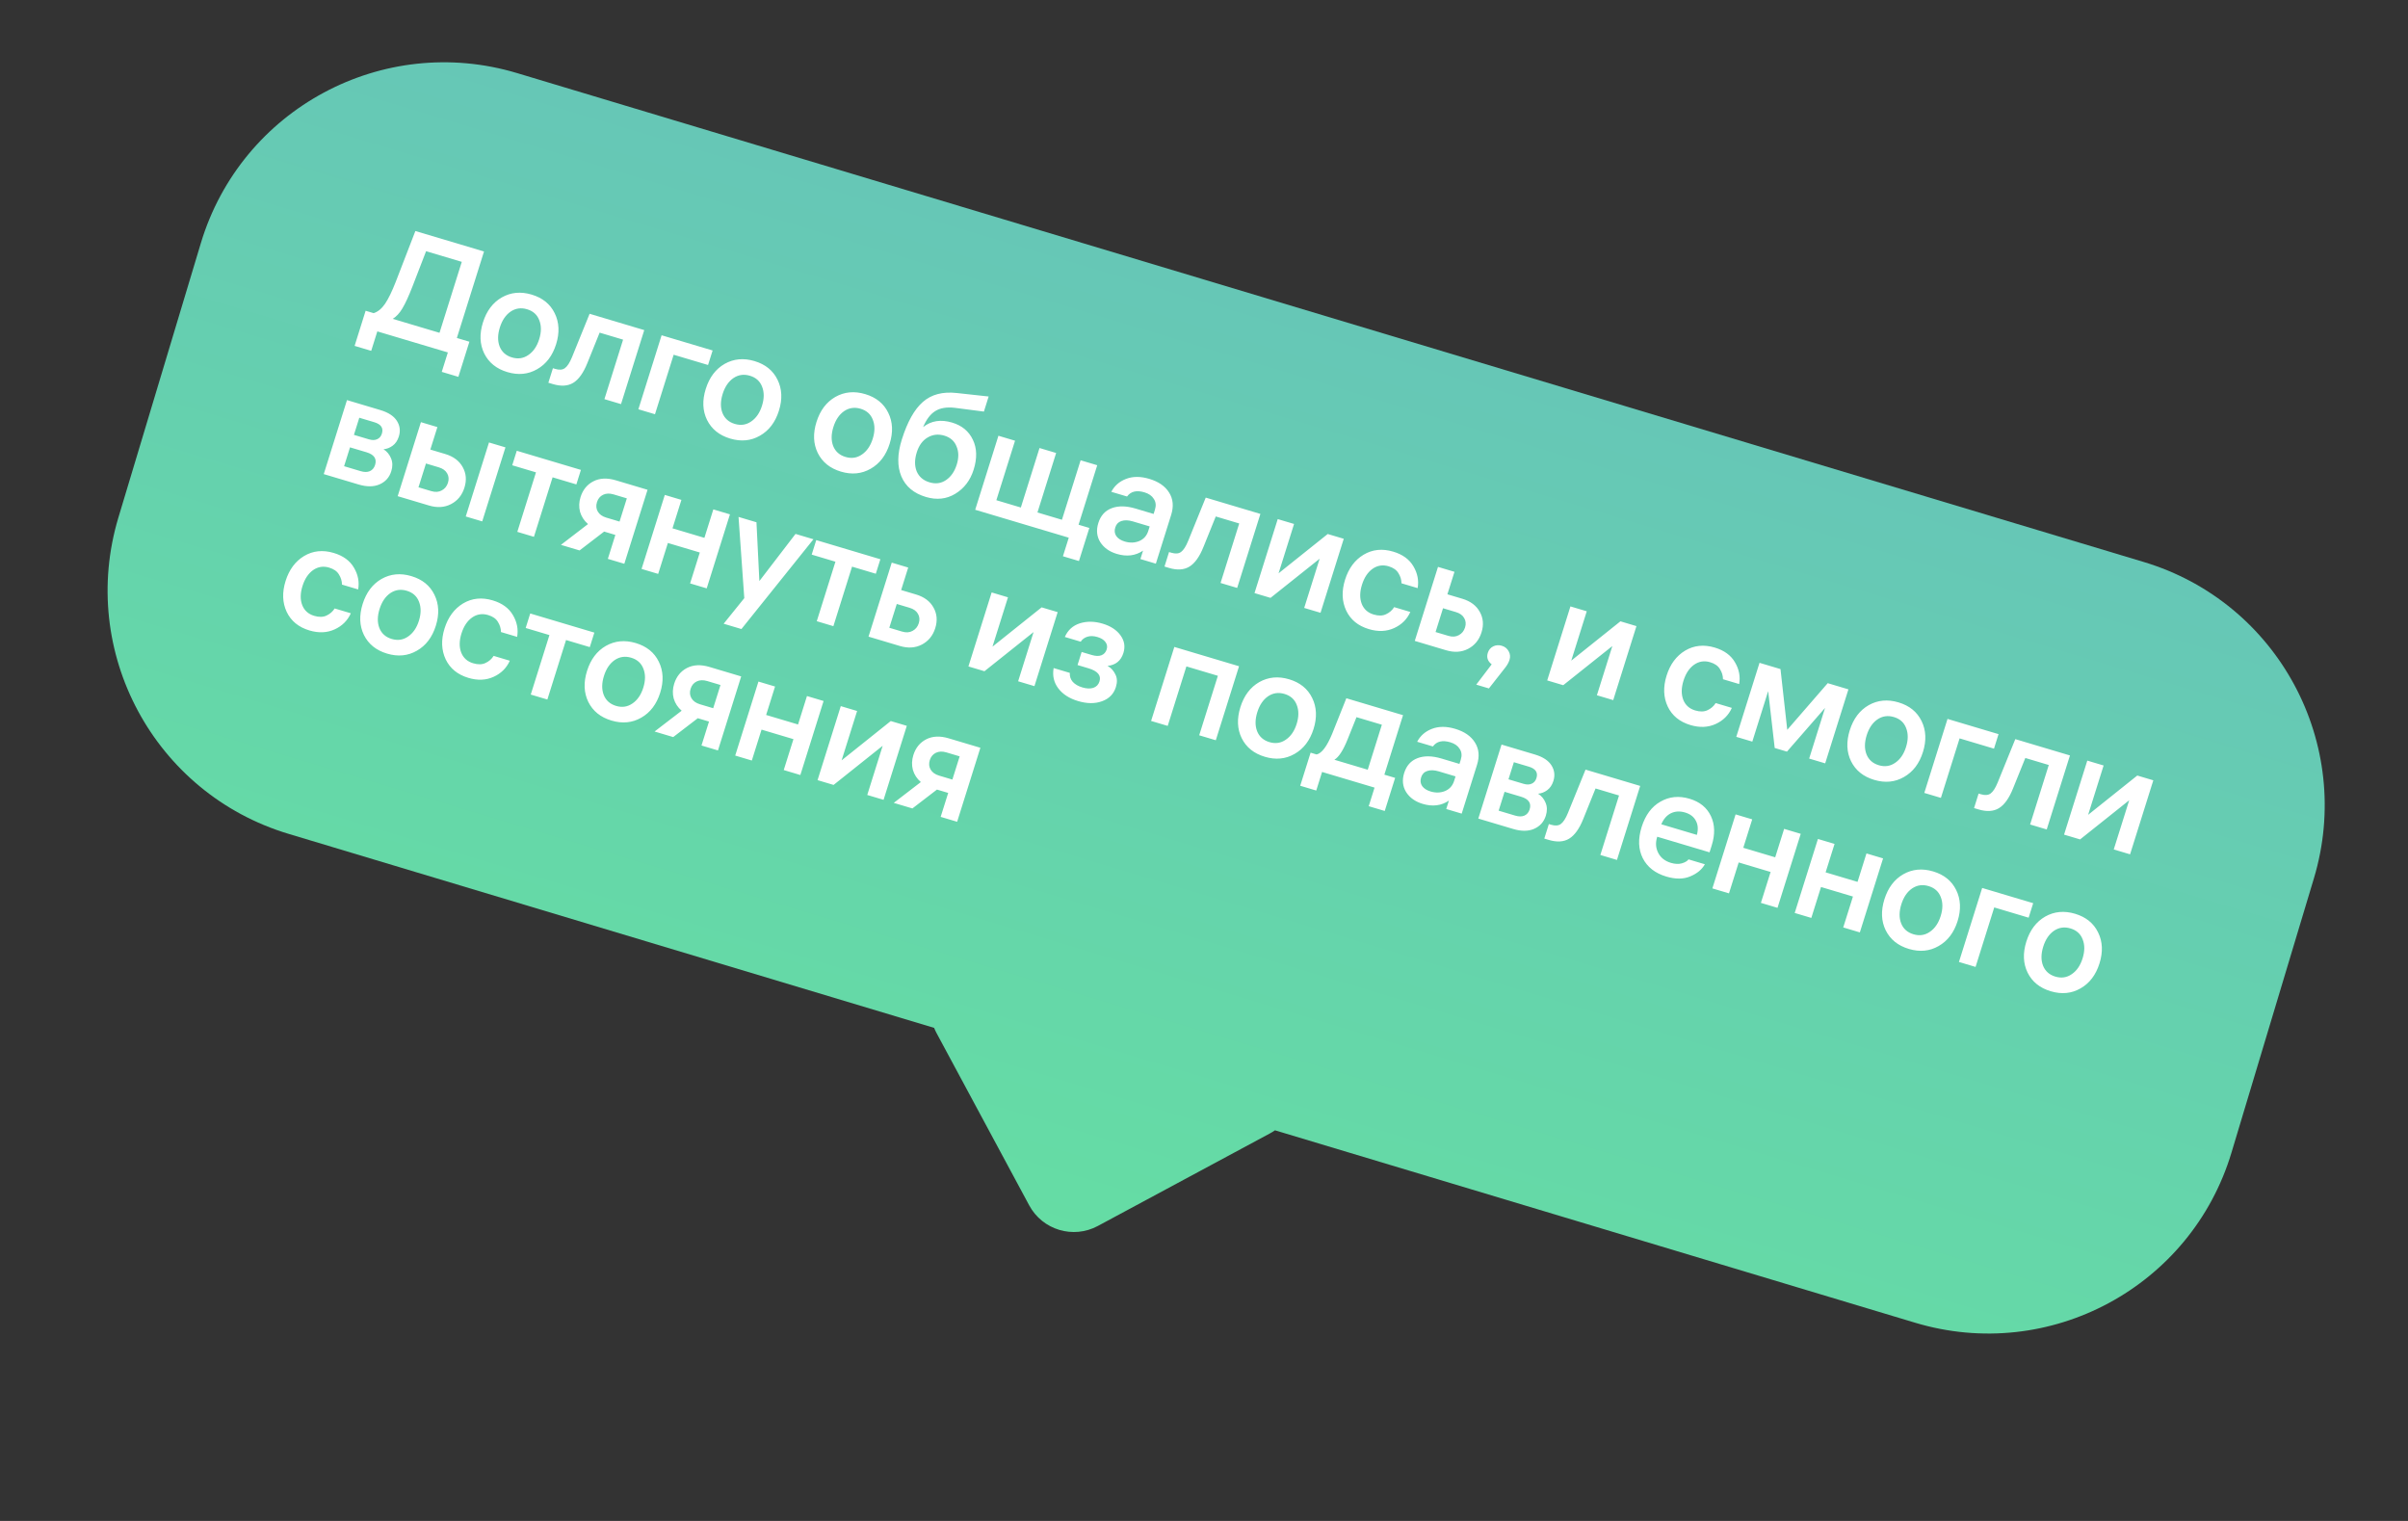
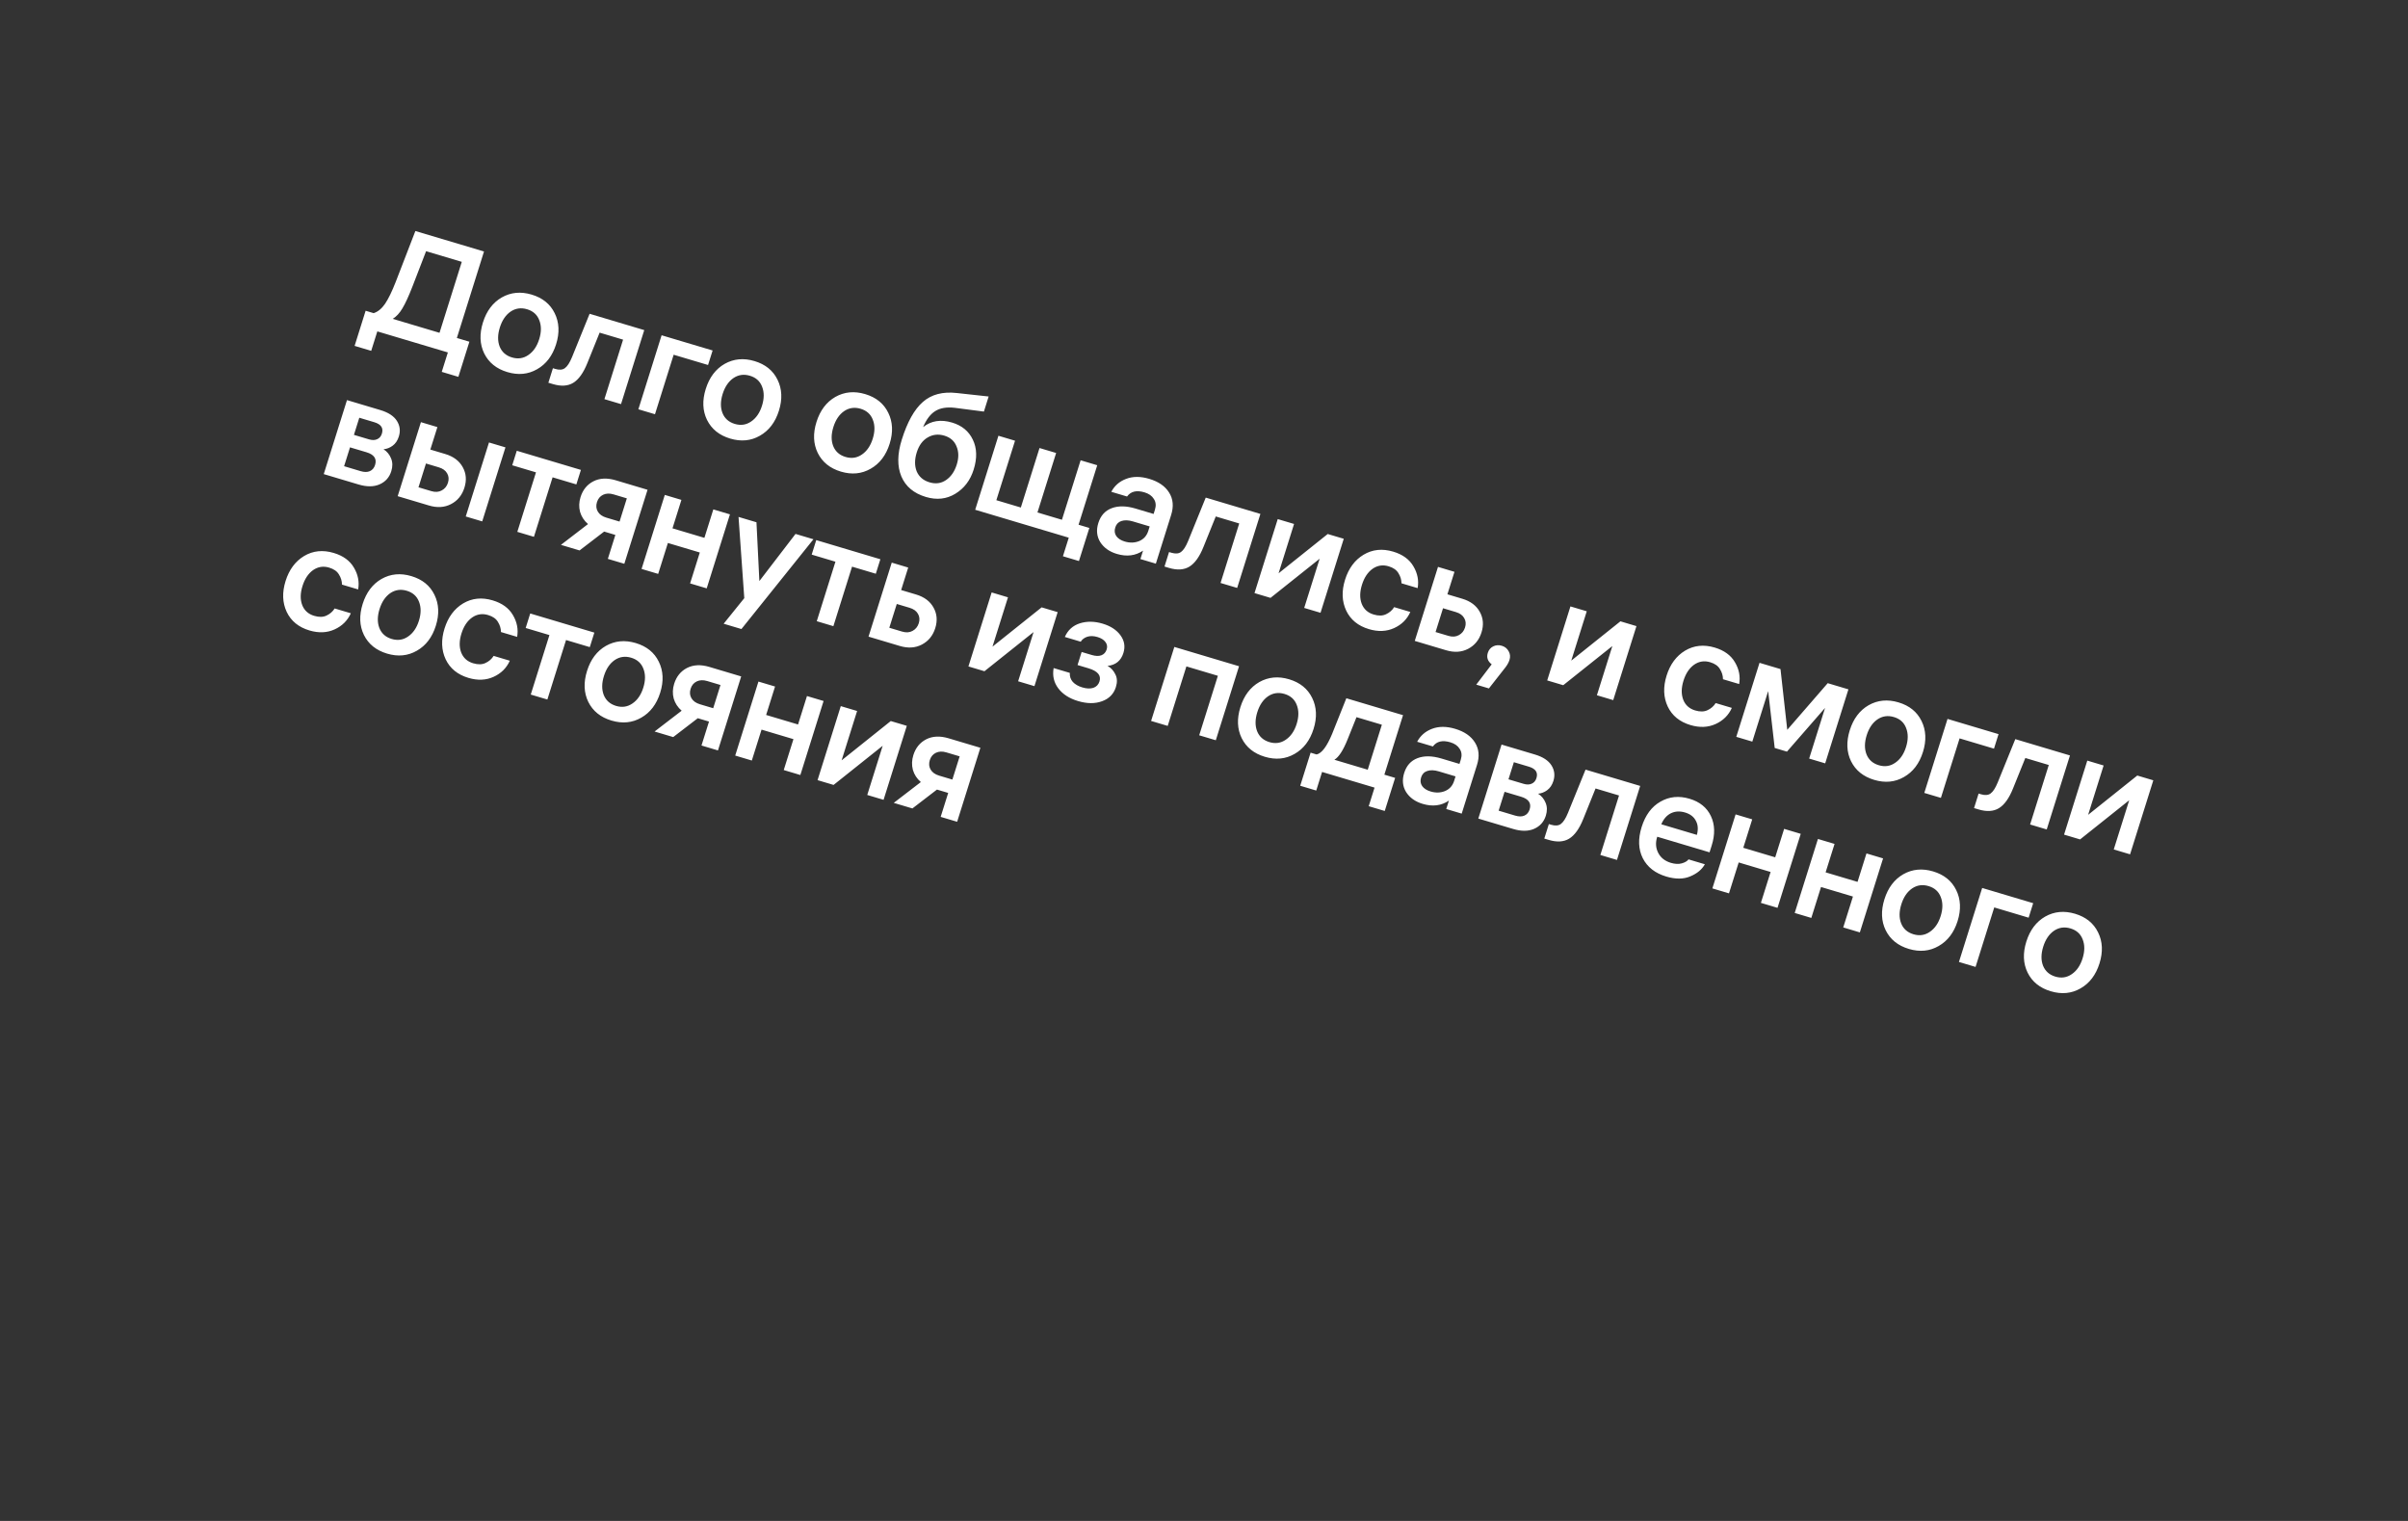
<svg xmlns="http://www.w3.org/2000/svg" width="190" height="120" viewBox="0 0 190 120" fill="none">
  <rect x="0" y="0" width="190" height="120" fill="#333333" stroke="none" />
  <g clip-path="url(#clip0_201_871)">
-     <path fill-rule="evenodd" clip-rule="evenodd" d="M169.151 44.34C179.751 47.525 185.761 58.7 182.576 69.299L176.073 90.936C172.887 101.536 161.713 107.546 151.113 104.361L100.602 89.18C100.479 89.266 100.35 89.344 100.215 89.417L86.624 96.726C84.679 97.773 82.253 97.044 81.207 95.098L73.897 81.508C73.825 81.373 73.761 81.236 73.706 81.097L22.767 65.789C12.168 62.603 6.157 51.428 9.343 40.829L15.845 19.192C19.031 8.592 30.206 2.582 40.805 5.768L169.151 44.34Z" fill="url(#paint0_linear_201_871)" />
    <path d="M37.037 26.961L36.167 29.732L34.856 29.34L35.338 27.806L29.772 26.146L29.29 27.68L27.98 27.289L28.849 24.518L29.482 24.707C29.818 24.599 30.117 24.354 30.379 23.973C30.643 23.584 30.927 23.001 31.23 22.224L32.774 18.227L38.19 19.842L36.048 26.666L37.037 26.961ZM32.541 22.614C32.24 23.385 31.977 23.957 31.75 24.332C31.533 24.701 31.279 24.976 30.988 25.157L34.679 26.258L36.437 20.659L33.62 19.819L32.541 22.614ZM39.593 23.466C40.307 23.061 41.093 22.987 41.952 23.243C42.81 23.5 43.415 23.989 43.767 24.712C44.126 25.436 44.163 26.253 43.878 27.161C43.593 28.07 43.094 28.726 42.38 29.131C41.673 29.538 40.891 29.613 40.032 29.357C39.174 29.101 38.565 28.61 38.206 27.886C37.854 27.163 37.821 26.348 38.106 25.439C38.391 24.531 38.887 23.873 39.593 23.466ZM39.422 27.335C39.596 27.77 39.92 28.059 40.395 28.201C40.871 28.343 41.301 28.279 41.688 28.01C42.081 27.744 42.367 27.328 42.544 26.763C42.722 26.199 42.724 25.698 42.55 25.263C42.385 24.829 42.064 24.541 41.589 24.4C41.113 24.258 40.679 24.32 40.285 24.587C39.899 24.856 39.617 25.272 39.44 25.837C39.262 26.402 39.257 26.901 39.422 27.335ZM43.268 30.197L43.627 29.052L43.811 29.107C44.133 29.203 44.387 29.183 44.572 29.046C44.768 28.904 44.955 28.614 45.135 28.175L46.522 24.757L50.834 26.044L49.001 31.883L47.691 31.492L49.164 26.797L47.313 26.245L46.348 28.637C46.035 29.42 45.661 29.943 45.227 30.206C44.802 30.463 44.268 30.496 43.624 30.303L43.268 30.197ZM55.868 28.797L53.154 27.988L51.681 32.682L50.37 32.291L52.203 26.452L56.228 27.652L55.868 28.797ZM57.174 28.711C57.888 28.306 58.674 28.232 59.532 28.488C60.391 28.744 60.996 29.234 61.348 29.956C61.707 30.681 61.744 31.498 61.459 32.406C61.174 33.314 60.674 33.971 59.961 34.376C59.254 34.783 58.472 34.858 57.613 34.602C56.755 34.346 56.146 33.855 55.786 33.13C55.435 32.408 55.401 31.592 55.687 30.684C55.972 29.776 56.467 29.118 57.174 28.711ZM57.003 32.579C57.176 33.015 57.501 33.304 57.976 33.446C58.452 33.587 58.882 33.524 59.268 33.255C59.662 32.989 59.948 32.573 60.125 32.008C60.303 31.443 60.304 30.943 60.131 30.507C59.965 30.074 59.645 29.786 59.169 29.645C58.694 29.503 58.26 29.565 57.866 29.832C57.48 30.1 57.198 30.517 57.02 31.082C56.843 31.647 56.837 32.146 57.003 32.579ZM65.911 31.317C66.625 30.913 67.411 30.838 68.27 31.095C69.128 31.351 69.733 31.84 70.085 32.563C70.444 33.288 70.481 34.104 70.196 35.013C69.911 35.921 69.412 36.577 68.698 36.982C67.991 37.389 67.209 37.465 66.35 37.209C65.492 36.952 64.883 36.462 64.523 35.737C64.172 35.014 64.138 34.199 64.424 33.291C64.709 32.382 65.204 31.725 65.911 31.317ZM65.74 35.186C65.914 35.622 66.238 35.91 66.713 36.052C67.189 36.194 67.619 36.13 68.006 35.862C68.399 35.595 68.685 35.179 68.862 34.615C69.04 34.05 69.042 33.55 68.868 33.114C68.702 32.68 68.382 32.393 67.907 32.251C67.431 32.109 66.997 32.172 66.603 32.438C66.217 32.707 65.935 33.124 65.758 33.688C65.58 34.253 65.575 34.752 65.74 35.186ZM75.124 33.34C75.898 33.571 76.444 34.022 76.761 34.692C77.087 35.365 77.108 36.152 76.825 37.053C76.559 37.9 76.075 38.536 75.371 38.961C74.678 39.38 73.906 39.462 73.055 39.209C72.104 38.925 71.46 38.386 71.122 37.593C70.787 36.791 70.798 35.822 71.155 34.685C71.593 33.288 72.147 32.297 72.817 31.713C73.49 31.12 74.381 30.885 75.491 31.008L78.008 31.283L77.634 32.473L75.338 32.176C74.698 32.103 74.186 32.188 73.799 32.431C73.415 32.667 73.094 33.089 72.836 33.697C73.472 33.193 74.234 33.074 75.124 33.34ZM73.341 38.054C73.825 38.199 74.258 38.14 74.642 37.879C75.036 37.612 75.319 37.204 75.491 36.655C75.659 36.121 75.654 35.643 75.475 35.223C75.307 34.797 74.986 34.513 74.51 34.371C74.035 34.23 73.596 34.278 73.194 34.517C72.795 34.749 72.509 35.139 72.336 35.689C72.159 36.253 72.157 36.754 72.33 37.189C72.514 37.62 72.851 37.908 73.341 38.054ZM85.953 41.654L85.133 44.264L83.869 43.887L84.329 42.422L76.946 40.219L78.779 34.38L80.09 34.771L78.616 39.465L80.548 40.042L82.022 35.348L83.333 35.739L81.859 40.433L83.791 41.009L85.265 36.315L86.576 36.706L85.102 41.4L85.953 41.654ZM91.128 40.218C91.231 39.89 91.203 39.606 91.043 39.366C90.894 39.121 90.646 38.947 90.301 38.844C89.68 38.659 89.223 38.769 88.928 39.173L87.686 38.803C87.936 38.327 88.323 37.987 88.848 37.785C89.383 37.577 89.995 37.576 90.685 37.782C91.413 37.999 91.934 38.359 92.246 38.861C92.565 39.365 92.619 39.953 92.409 40.625L91.201 44.472L89.982 44.108L90.191 43.444C89.593 43.85 88.904 43.937 88.122 43.703C87.539 43.53 87.104 43.22 86.816 42.776C86.538 42.325 86.487 41.822 86.662 41.264C86.844 40.684 87.192 40.296 87.707 40.099C88.231 39.896 88.862 39.905 89.598 40.124L91.024 40.55L91.128 40.218ZM88.744 42.724C89.15 42.846 89.531 42.834 89.886 42.69C90.244 42.538 90.483 42.271 90.603 41.889L90.715 41.534L89.381 41.136C89.036 41.034 88.737 41.024 88.484 41.107C88.242 41.185 88.08 41.354 87.999 41.613C87.917 41.873 87.945 42.102 88.084 42.302C88.225 42.495 88.445 42.635 88.744 42.724ZM91.883 44.7L92.242 43.555L92.426 43.61C92.748 43.706 93.002 43.686 93.187 43.549C93.383 43.407 93.57 43.117 93.75 42.678L95.137 39.26L99.45 40.547L97.617 46.386L96.306 45.995L97.779 41.3L95.928 40.748L94.963 43.14C94.65 43.923 94.277 44.446 93.842 44.709C93.417 44.966 92.883 44.999 92.239 44.807L91.883 44.7ZM106.027 42.509L104.194 48.348L102.906 47.964L104.125 44.083L100.25 47.171L98.985 46.794L100.818 40.955L102.106 41.339L100.884 45.232L104.762 42.132L106.027 42.509ZM108.387 48.484C108.771 48.599 109.096 48.592 109.363 48.462C109.637 48.336 109.851 48.149 110.004 47.902L111.28 48.283C111.024 48.858 110.598 49.282 110.001 49.554C109.404 49.827 108.741 49.855 108.013 49.637C107.162 49.384 106.564 48.897 106.22 48.176C105.879 47.448 105.849 46.634 106.132 45.733C106.412 44.84 106.899 44.184 107.593 43.765C108.294 43.348 109.073 43.267 109.932 43.524C110.676 43.745 111.208 44.134 111.528 44.688C111.851 45.236 111.961 45.807 111.858 46.402L110.582 46.021C110.579 45.737 110.499 45.471 110.342 45.224C110.195 44.971 109.937 44.79 109.569 44.68C109.109 44.543 108.686 44.608 108.3 44.877C107.921 45.148 107.643 45.566 107.466 46.131C107.286 46.704 107.279 47.206 107.445 47.64C107.613 48.066 107.927 48.347 108.387 48.484ZM114.763 45.115L114.205 46.889L115.378 47.239C116.03 47.434 116.491 47.78 116.763 48.279C117.036 48.769 117.081 49.308 116.896 49.896C116.709 50.491 116.355 50.924 115.835 51.194C115.324 51.459 114.746 51.496 114.102 51.304L111.63 50.566L113.463 44.727L114.763 45.115ZM114.872 48.291L113.86 47.989L113.271 49.866L114.283 50.168C114.597 50.262 114.871 50.243 115.105 50.113C115.347 49.985 115.511 49.783 115.597 49.508C115.683 49.234 115.661 48.985 115.529 48.762C115.406 48.541 115.187 48.384 114.872 48.291ZM119.104 52.07C119.046 52.253 118.946 52.44 118.802 52.631L117.481 54.315L116.481 54.017L117.7 52.415C117.383 52.17 117.281 51.868 117.393 51.509C117.468 51.273 117.609 51.102 117.818 50.998C118.027 50.893 118.254 50.877 118.5 50.95C118.745 51.023 118.926 51.169 119.041 51.387C119.16 51.598 119.181 51.825 119.104 52.07ZM129.122 49.399L127.289 55.238L126.001 54.854L127.22 50.972L123.345 54.061L122.08 53.684L123.913 47.845L125.201 48.229L123.979 52.122L127.857 49.021L129.122 49.399ZM133.756 56.053C134.14 56.167 134.465 56.16 134.732 56.031C135.006 55.904 135.22 55.717 135.373 55.471L136.649 55.851C136.393 56.426 135.967 56.85 135.37 57.123C134.773 57.395 134.11 57.423 133.382 57.206C132.531 56.952 131.934 56.465 131.59 55.744C131.248 55.016 131.219 54.202 131.501 53.301C131.782 52.408 132.268 51.752 132.962 51.333C133.663 50.916 134.443 50.836 135.301 51.092C136.045 51.314 136.577 51.702 136.897 52.257C137.22 52.804 137.33 53.375 137.227 53.97L135.951 53.59C135.948 53.305 135.868 53.039 135.711 52.792C135.564 52.539 135.306 52.358 134.938 52.248C134.478 52.111 134.055 52.177 133.669 52.446C133.29 52.717 133.013 53.135 132.835 53.699C132.655 54.272 132.649 54.775 132.814 55.208C132.982 55.634 133.296 55.916 133.756 56.053ZM138.832 52.295L140.488 52.789L141.021 57.581L144.214 53.901L145.847 54.388L144.014 60.227L142.749 59.85L144.003 55.854L140.997 59.302L140.031 59.014L139.515 54.528L138.264 58.512L136.999 58.135L138.832 52.295ZM147.441 55.64C148.155 55.235 148.942 55.161 149.8 55.417C150.659 55.673 151.264 56.163 151.616 56.885C151.975 57.61 152.012 58.427 151.727 59.335C151.442 60.244 150.942 60.9 150.228 61.305C149.522 61.712 148.74 61.787 147.881 61.531C147.022 61.275 146.413 60.784 146.054 60.059C145.702 59.337 145.669 58.521 145.954 57.613C146.239 56.705 146.735 56.047 147.441 55.64ZM147.271 59.508C147.444 59.944 147.769 60.233 148.244 60.375C148.719 60.517 149.15 60.453 149.536 60.184C149.93 59.918 150.216 59.502 150.393 58.937C150.57 58.373 150.572 57.872 150.399 57.437C150.233 57.003 149.913 56.715 149.437 56.574C148.962 56.432 148.527 56.494 148.134 56.761C147.747 57.029 147.466 57.446 147.288 58.011C147.111 58.576 147.105 59.075 147.271 59.508ZM157.333 59.067L154.619 58.257L153.145 62.951L151.834 62.56L153.667 56.721L157.692 57.922L157.333 59.067ZM155.76 63.756L156.119 62.611L156.303 62.666C156.625 62.762 156.879 62.742 157.064 62.605C157.26 62.463 157.448 62.173 157.627 61.734L159.015 58.316L163.327 59.603L161.494 65.442L160.183 65.051L161.656 60.357L159.805 59.804L158.84 62.196C158.528 62.979 158.154 63.502 157.719 63.765C157.295 64.022 156.76 64.055 156.116 63.863L155.76 63.756ZM169.904 61.565L168.071 67.404L166.783 67.02L168.002 63.139L164.127 66.228L162.862 65.85L164.695 60.011L165.983 60.395L164.761 64.288L168.639 61.188L169.904 61.565ZM25.545 37.406L27.378 31.567L30.012 32.353C30.64 32.541 31.075 32.825 31.316 33.205C31.557 33.586 31.608 33.998 31.469 34.441C31.369 34.761 31.204 35.004 30.976 35.17C30.758 35.33 30.52 35.422 30.261 35.445C30.534 35.618 30.731 35.857 30.854 36.16C30.984 36.466 30.991 36.806 30.873 37.18C30.72 37.669 30.41 38.015 29.944 38.218C29.488 38.416 28.938 38.418 28.294 38.226L25.545 37.406ZM28.916 35.682L27.617 35.295L27.15 36.783L28.449 37.171C28.74 37.258 28.983 37.259 29.177 37.175C29.381 37.086 29.52 36.923 29.595 36.686C29.748 36.198 29.522 35.863 28.916 35.682ZM29.534 33.312L28.35 32.959L27.926 34.31L29.11 34.663C29.363 34.739 29.578 34.736 29.754 34.655C29.938 34.577 30.064 34.43 30.131 34.217C30.27 33.774 30.071 33.473 29.534 33.312ZM34.512 33.696L33.955 35.47L35.128 35.82C35.779 36.014 36.241 36.361 36.512 36.859C36.785 37.35 36.83 37.889 36.645 38.477C36.459 39.072 36.105 39.505 35.584 39.775C35.073 40.04 34.496 40.077 33.852 39.884L31.379 39.147L33.212 33.308L34.512 33.696ZM39.882 35.297L38.049 41.137L36.749 40.749L38.583 34.91L39.882 35.297ZM34.622 36.871L33.61 36.569L33.02 38.447L34.032 38.749C34.346 38.843 34.621 38.824 34.854 38.694C35.096 38.565 35.26 38.364 35.346 38.089C35.432 37.814 35.41 37.565 35.279 37.343C35.155 37.122 34.936 36.965 34.622 36.871ZM40.417 36.709L40.776 35.564L45.836 37.074L45.477 38.219L43.602 37.66L42.129 42.354L40.818 41.962L42.291 37.268L40.417 36.709ZM49.261 44.481L47.961 44.094L48.554 42.205L47.669 41.94L45.73 43.428L44.259 42.989L46.396 41.348C46.086 41.08 45.877 40.759 45.768 40.384C45.669 40.004 45.682 39.616 45.807 39.219C45.987 38.646 46.322 38.233 46.812 37.979C47.313 37.719 47.905 37.691 48.587 37.894L51.094 38.642L49.261 44.481ZM47.587 39.036C47.35 39.149 47.189 39.343 47.103 39.618C47.017 39.893 47.039 40.141 47.17 40.364C47.301 40.587 47.524 40.745 47.839 40.839L48.885 41.151L49.46 39.319L48.414 39.007C48.099 38.913 47.824 38.923 47.587 39.036ZM51.933 45.279L50.622 44.888L52.455 39.048L53.766 39.44L53.062 41.684L55.58 42.435L56.284 40.191L57.595 40.582L55.762 46.421L54.451 46.03L55.217 43.591L52.699 42.84L51.933 45.279ZM62.77 42.125L64.184 42.547L58.502 49.63L57.099 49.211L58.727 47.193L58.273 40.784L59.688 41.206L59.917 45.845L62.77 42.125ZM64.045 43.758L64.404 42.613L69.464 44.123L69.105 45.267L67.23 44.708L65.757 49.403L64.446 49.011L65.919 44.317L64.045 43.758ZM71.661 44.778L71.104 46.553L72.277 46.903C72.928 47.097 73.39 47.443 73.661 47.941C73.935 48.432 73.979 48.971 73.795 49.559C73.608 50.154 73.254 50.587 72.733 50.858C72.222 51.123 71.645 51.159 71.001 50.967L68.529 50.229L70.362 44.39L71.661 44.778ZM71.771 47.954L70.759 47.652L70.169 49.529L71.181 49.831C71.496 49.925 71.77 49.907 72.004 49.776C72.245 49.648 72.409 49.446 72.495 49.171C72.582 48.897 72.559 48.648 72.428 48.425C72.304 48.205 72.085 48.047 71.771 47.954ZM83.454 48.296L81.621 54.135L80.334 53.751L81.552 49.87L77.677 52.959L76.412 52.581L78.245 46.742L79.533 47.127L78.311 51.019L82.189 47.919L83.454 48.296ZM84.019 50.255C84.256 49.716 84.649 49.358 85.2 49.18C85.758 49.004 86.359 49.013 87.003 49.205C87.631 49.392 88.101 49.699 88.411 50.126C88.722 50.552 88.798 51.017 88.64 51.521C88.448 52.132 88.031 52.471 87.39 52.538C87.654 52.684 87.858 52.903 88.001 53.196C88.154 53.484 88.169 53.822 88.047 54.212C87.877 54.753 87.513 55.125 86.955 55.326C86.405 55.529 85.773 55.524 85.061 55.312C84.371 55.106 83.851 54.771 83.502 54.308C83.152 53.845 83.031 53.312 83.136 52.709L84.412 53.09C84.395 53.36 84.472 53.596 84.643 53.797C84.825 53.993 85.076 54.139 85.398 54.235C85.736 54.336 86.025 54.347 86.268 54.269C86.513 54.184 86.675 54.015 86.754 53.763C86.902 53.29 86.612 52.945 85.884 52.727L85.022 52.47L85.345 51.44L86.139 51.676C86.445 51.768 86.698 51.777 86.898 51.703C87.107 51.623 87.248 51.469 87.32 51.24C87.389 51.019 87.355 50.821 87.217 50.646C87.087 50.473 86.88 50.345 86.596 50.26C86.297 50.171 86.031 50.163 85.799 50.235C85.567 50.308 85.391 50.439 85.273 50.629L84.019 50.255ZM92.659 51.042L97.765 52.565L95.932 58.404L94.621 58.013L96.095 53.319L93.611 52.578L92.137 57.272L90.826 56.881L92.659 51.042ZM99.359 53.817C100.073 53.413 100.86 53.338 101.718 53.594C102.577 53.851 103.182 54.34 103.534 55.063C103.893 55.788 103.93 56.604 103.645 57.513C103.36 58.421 102.86 59.077 102.146 59.482C101.44 59.889 100.657 59.965 99.799 59.708C98.94 59.452 98.331 58.962 97.972 58.237C97.62 57.514 97.587 56.699 97.872 55.79C98.157 54.882 98.653 54.224 99.359 53.817ZM99.189 57.686C99.362 58.121 99.687 58.41 100.162 58.552C100.637 58.694 101.068 58.63 101.454 58.361C101.848 58.095 102.134 57.679 102.311 57.115C102.488 56.55 102.49 56.05 102.317 55.614C102.151 55.18 101.83 54.893 101.355 54.751C100.88 54.609 100.445 54.671 100.051 54.938C99.665 55.207 99.383 55.623 99.206 56.188C99.029 56.753 99.023 57.252 99.189 57.686ZM110.081 61.373L109.262 63.984L107.997 63.607L108.457 62.141L104.317 60.906L103.857 62.372L102.592 61.994L103.412 59.384L103.883 59.525C104.288 59.437 104.697 58.895 105.11 57.9L106.231 55.091L110.704 56.425L109.231 61.12L110.081 61.373ZM106.338 58.316C105.986 59.196 105.636 59.738 105.286 59.943L107.92 60.729L109.034 57.179L107.033 56.583L106.338 58.316ZM115.261 59.939C115.364 59.611 115.336 59.327 115.176 59.087C115.027 58.842 114.78 58.668 114.435 58.565C113.814 58.38 113.356 58.49 113.061 58.894L111.819 58.524C112.069 58.047 112.457 57.708 112.981 57.506C113.516 57.298 114.129 57.297 114.819 57.503C115.547 57.72 116.067 58.08 116.379 58.582C116.698 59.086 116.753 59.674 116.542 60.346L115.334 64.193L114.115 63.829L114.324 63.165C113.727 63.571 113.037 63.658 112.255 63.424C111.673 63.251 111.237 62.941 110.949 62.496C110.672 62.046 110.62 61.542 110.795 60.985C110.977 60.405 111.325 60.017 111.84 59.82C112.365 59.617 112.995 59.626 113.731 59.845L115.157 60.271L115.261 59.939ZM112.877 62.445C113.283 62.567 113.664 62.555 114.02 62.411C114.378 62.259 114.617 61.992 114.736 61.61L114.848 61.255L113.514 60.857C113.169 60.755 112.87 60.745 112.618 60.828C112.375 60.906 112.213 61.075 112.132 61.334C112.05 61.594 112.079 61.823 112.217 62.023C112.358 62.215 112.578 62.356 112.877 62.445ZM116.644 64.584L118.477 58.744L121.111 59.53C121.739 59.718 122.174 60.002 122.415 60.383C122.656 60.763 122.707 61.175 122.568 61.618C122.467 61.938 122.303 62.181 122.075 62.347C121.857 62.507 121.619 62.599 121.36 62.622C121.632 62.795 121.83 63.034 121.953 63.337C122.083 63.643 122.089 63.983 121.972 64.357C121.819 64.846 121.509 65.192 121.043 65.395C120.587 65.593 120.036 65.596 119.393 65.403L116.644 64.584ZM120.015 62.859L118.716 62.472L118.248 63.96L119.548 64.348C119.839 64.435 120.082 64.436 120.276 64.352C120.48 64.263 120.619 64.1 120.693 63.863C120.847 63.375 120.621 63.04 120.015 62.859ZM120.633 60.489L119.449 60.136L119.025 61.487L120.209 61.84C120.462 61.916 120.677 61.913 120.853 61.832C121.037 61.754 121.163 61.607 121.23 61.394C121.369 60.951 121.17 60.65 120.633 60.489ZM121.85 66.162L122.21 65.017L122.394 65.072C122.715 65.168 122.969 65.147 123.155 65.011C123.35 64.869 123.538 64.578 123.717 64.139L125.105 60.722L129.417 62.008L127.584 67.847L126.273 67.456L127.747 62.762L125.895 62.209L124.931 64.601C124.618 65.385 124.244 65.907 123.809 66.17C123.385 66.427 122.851 66.46 122.207 66.268L121.85 66.162ZM134.89 67.247L130.762 66.016L130.755 66.038C130.614 66.489 130.642 66.906 130.84 67.291C131.038 67.675 131.37 67.937 131.838 68.077C132.16 68.173 132.445 68.187 132.693 68.119C132.95 68.046 133.13 67.941 133.232 67.804L134.52 68.188C134.289 68.603 133.903 68.923 133.364 69.146C132.832 69.371 132.202 69.375 131.474 69.158C130.6 68.897 129.983 68.417 129.624 67.717C129.268 67.01 129.237 66.187 129.532 65.248C129.827 64.309 130.321 63.642 131.015 63.248C131.711 62.847 132.477 62.771 133.312 63.02C134.117 63.26 134.679 63.715 134.996 64.386C135.314 65.057 135.335 65.831 135.059 66.709L134.89 67.247ZM132.959 64.104C132.545 63.981 132.17 64.002 131.832 64.169C131.503 64.337 131.253 64.626 131.083 65.034L133.889 65.871C134.007 65.439 133.981 65.068 133.81 64.759C133.649 64.444 133.366 64.225 132.959 64.104ZM136.423 70.484L135.112 70.093L136.945 64.254L138.256 64.645L137.552 66.889L140.07 67.64L140.774 65.396L142.085 65.787L140.252 71.626L138.941 71.235L139.707 68.797L137.189 68.045L136.423 70.484ZM142.92 72.422L141.609 72.031L143.442 66.192L144.753 66.583L144.048 68.827L146.567 69.578L147.271 67.334L148.582 67.725L146.749 73.564L145.438 73.173L146.204 70.735L143.685 69.983L142.92 72.422ZM150.175 68.977C150.889 68.572 151.676 68.498 152.534 68.754C153.393 69.01 153.998 69.5 154.35 70.222C154.709 70.947 154.746 71.764 154.461 72.672C154.176 73.581 153.676 74.237 152.962 74.642C152.256 75.049 151.474 75.124 150.615 74.868C149.756 74.612 149.147 74.121 148.788 73.397C148.436 72.674 148.403 71.858 148.688 70.95C148.973 70.042 149.469 69.384 150.175 68.977ZM150.005 72.845C150.178 73.281 150.503 73.57 150.978 73.712C151.453 73.853 151.884 73.79 152.27 73.521C152.664 73.255 152.95 72.839 153.127 72.274C153.304 71.709 153.306 71.209 153.133 70.773C152.967 70.34 152.647 70.052 152.171 69.911C151.696 69.769 151.261 69.831 150.868 70.098C150.481 70.366 150.2 70.783 150.022 71.348C149.845 71.913 149.839 72.412 150.005 72.845ZM160.067 72.404L157.353 71.594L155.879 76.288L154.568 75.897L156.401 70.058L160.426 71.259L160.067 72.404ZM161.372 72.317C162.086 71.913 162.872 71.838 163.731 72.094C164.589 72.351 165.194 72.84 165.546 73.563C165.905 74.287 165.943 75.104 165.657 76.012C165.372 76.921 164.873 77.577 164.159 77.982C163.453 78.389 162.67 78.464 161.811 78.208C160.953 77.952 160.344 77.462 159.985 76.737C159.633 76.014 159.6 75.199 159.885 74.29C160.17 73.382 160.666 72.724 161.372 72.317ZM161.201 76.186C161.375 76.621 161.699 76.91 162.174 77.052C162.65 77.194 163.081 77.13 163.467 76.861C163.861 76.595 164.146 76.179 164.323 75.615C164.501 75.05 164.503 74.549 164.329 74.114C164.164 73.68 163.843 73.393 163.368 73.251C162.892 73.109 162.458 73.171 162.064 73.438C161.678 73.707 161.396 74.123 161.219 74.688C161.041 75.253 161.036 75.752 161.201 76.186ZM24.789 48.588C25.173 48.702 25.498 48.695 25.765 48.566C26.039 48.439 26.253 48.252 26.406 48.006L27.682 48.386C27.426 48.961 27 49.385 26.403 49.658C25.806 49.93 25.143 49.958 24.415 49.741C23.564 49.487 22.966 49 22.622 48.279C22.281 47.551 22.252 46.737 22.534 45.837C22.815 44.944 23.301 44.287 23.995 43.868C24.696 43.451 25.476 43.371 26.334 43.627C27.078 43.849 27.61 44.237 27.93 44.792C28.253 45.339 28.363 45.91 28.26 46.505L26.984 46.125C26.981 45.84 26.901 45.574 26.744 45.327C26.597 45.074 26.339 44.893 25.971 44.783C25.511 44.646 25.088 44.712 24.702 44.981C24.323 45.252 24.046 45.67 23.868 46.234C23.688 46.807 23.681 47.31 23.847 47.743C24.015 48.169 24.329 48.451 24.789 48.588ZM30.102 45.678C30.816 45.273 31.603 45.199 32.461 45.455C33.32 45.711 33.925 46.2 34.277 46.923C34.636 47.648 34.673 48.465 34.388 49.373C34.103 50.281 33.603 50.938 32.889 51.342C32.183 51.749 31.401 51.825 30.542 51.569C29.683 51.312 29.074 50.822 28.715 50.097C28.363 49.374 28.33 48.559 28.615 47.651C28.901 46.742 29.396 46.085 30.102 45.678ZM29.932 49.546C30.105 49.982 30.43 50.27 30.905 50.412C31.38 50.554 31.811 50.491 32.197 50.222C32.591 49.955 32.877 49.54 33.054 48.975C33.231 48.41 33.233 47.91 33.06 47.474C32.894 47.041 32.574 46.753 32.098 46.611C31.623 46.469 31.188 46.532 30.794 46.798C30.408 47.067 30.127 47.484 29.949 48.049C29.772 48.613 29.766 49.113 29.932 49.546ZM37.333 52.33C37.717 52.444 38.042 52.437 38.309 52.308C38.583 52.181 38.797 51.995 38.95 51.748L40.226 52.129C39.97 52.703 39.544 53.127 38.947 53.4C38.35 53.672 37.687 53.7 36.959 53.483C36.108 53.229 35.511 52.742 35.166 52.022C34.825 51.294 34.795 50.479 35.078 49.579C35.359 48.686 35.845 48.03 36.539 47.61C37.24 47.193 38.02 47.113 38.878 47.369C39.622 47.591 40.154 47.979 40.474 48.534C40.797 49.081 40.907 49.652 40.804 50.248L39.528 49.867C39.525 49.582 39.445 49.316 39.288 49.069C39.141 48.816 38.883 48.635 38.515 48.526C38.055 48.388 37.632 48.454 37.246 48.723C36.867 48.994 36.59 49.412 36.412 49.977C36.233 50.549 36.225 51.052 36.391 51.486C36.559 51.911 36.873 52.193 37.333 52.33ZM41.478 49.547L41.837 48.402L46.897 49.911L46.537 51.056L44.663 50.497L43.189 55.191L41.878 54.8L43.352 50.106L41.478 49.547ZM47.807 50.959C48.521 50.555 49.307 50.48 50.166 50.736C51.024 50.993 51.629 51.482 51.981 52.205C52.34 52.929 52.377 53.746 52.092 54.654C51.807 55.563 51.308 56.219 50.594 56.624C49.887 57.031 49.105 57.106 48.246 56.85C47.388 56.594 46.779 56.104 46.419 55.379C46.068 54.656 46.035 53.841 46.32 52.932C46.605 52.024 47.1 51.366 47.807 50.959ZM47.636 54.828C47.81 55.263 48.134 55.552 48.609 55.694C49.085 55.836 49.515 55.772 49.901 55.503C50.295 55.237 50.581 54.821 50.758 54.257C50.936 53.692 50.938 53.191 50.764 52.756C50.598 52.322 50.278 52.035 49.803 51.893C49.327 51.751 48.893 51.813 48.499 52.08C48.113 52.349 47.831 52.765 47.654 53.33C47.476 53.895 47.47 54.394 47.636 54.828ZM56.65 59.207L55.35 58.819L55.943 56.93L55.058 56.666L53.119 58.154L51.648 57.715L53.785 56.074C53.475 55.806 53.266 55.484 53.157 55.11C53.058 54.73 53.071 54.341 53.196 53.944C53.376 53.372 53.711 52.959 54.201 52.704C54.702 52.445 55.294 52.416 55.976 52.62L58.483 53.368L56.65 59.207ZM54.976 53.762C54.739 53.875 54.578 54.069 54.492 54.343C54.405 54.618 54.428 54.867 54.559 55.09C54.691 55.313 54.913 55.471 55.228 55.565L56.274 55.877L56.849 54.045L55.803 53.733C55.488 53.639 55.213 53.649 54.976 53.762ZM59.322 60.004L58.011 59.613L59.844 53.774L61.155 54.165L60.451 56.409L62.969 57.16L63.673 54.916L64.984 55.307L63.151 61.147L61.84 60.755L62.606 58.317L60.088 57.566L59.322 60.004ZM71.55 57.266L69.717 63.105L68.429 62.721L69.647 58.84L65.773 61.929L64.508 61.551L66.341 55.712L67.629 56.096L66.407 59.989L70.285 56.889L71.55 57.266ZM75.522 64.837L74.222 64.449L74.816 62.56L73.93 62.296L71.992 63.784L70.52 63.345L72.657 61.703C72.347 61.436 72.138 61.114 72.029 60.74C71.93 60.36 71.943 59.971 72.068 59.574C72.248 59.002 72.583 58.589 73.074 58.334C73.574 58.075 74.166 58.047 74.848 58.25L77.355 58.998L75.522 64.837ZM73.848 59.392C73.612 59.505 73.45 59.699 73.364 59.974C73.278 60.248 73.3 60.497 73.431 60.72C73.563 60.943 73.785 61.101 74.1 61.195L75.146 61.507L75.721 59.675L74.675 59.363C74.361 59.269 74.085 59.279 73.848 59.392Z" fill="white" />
  </g>
  <defs>
    <linearGradient id="paint0_linear_201_871" x1="107.483" y1="-6.62" x2="75.738" y2="99.009" gradientUnits="userSpaceOnUse">
      <stop stop-color="#66BEBE" />
      <stop offset="1" stop-color="#65DEA3" />
    </linearGradient>
    <clipPath id="clip0_201_871">
      <rect width="190" height="120" fill="white" />
    </clipPath>
  </defs>
</svg>